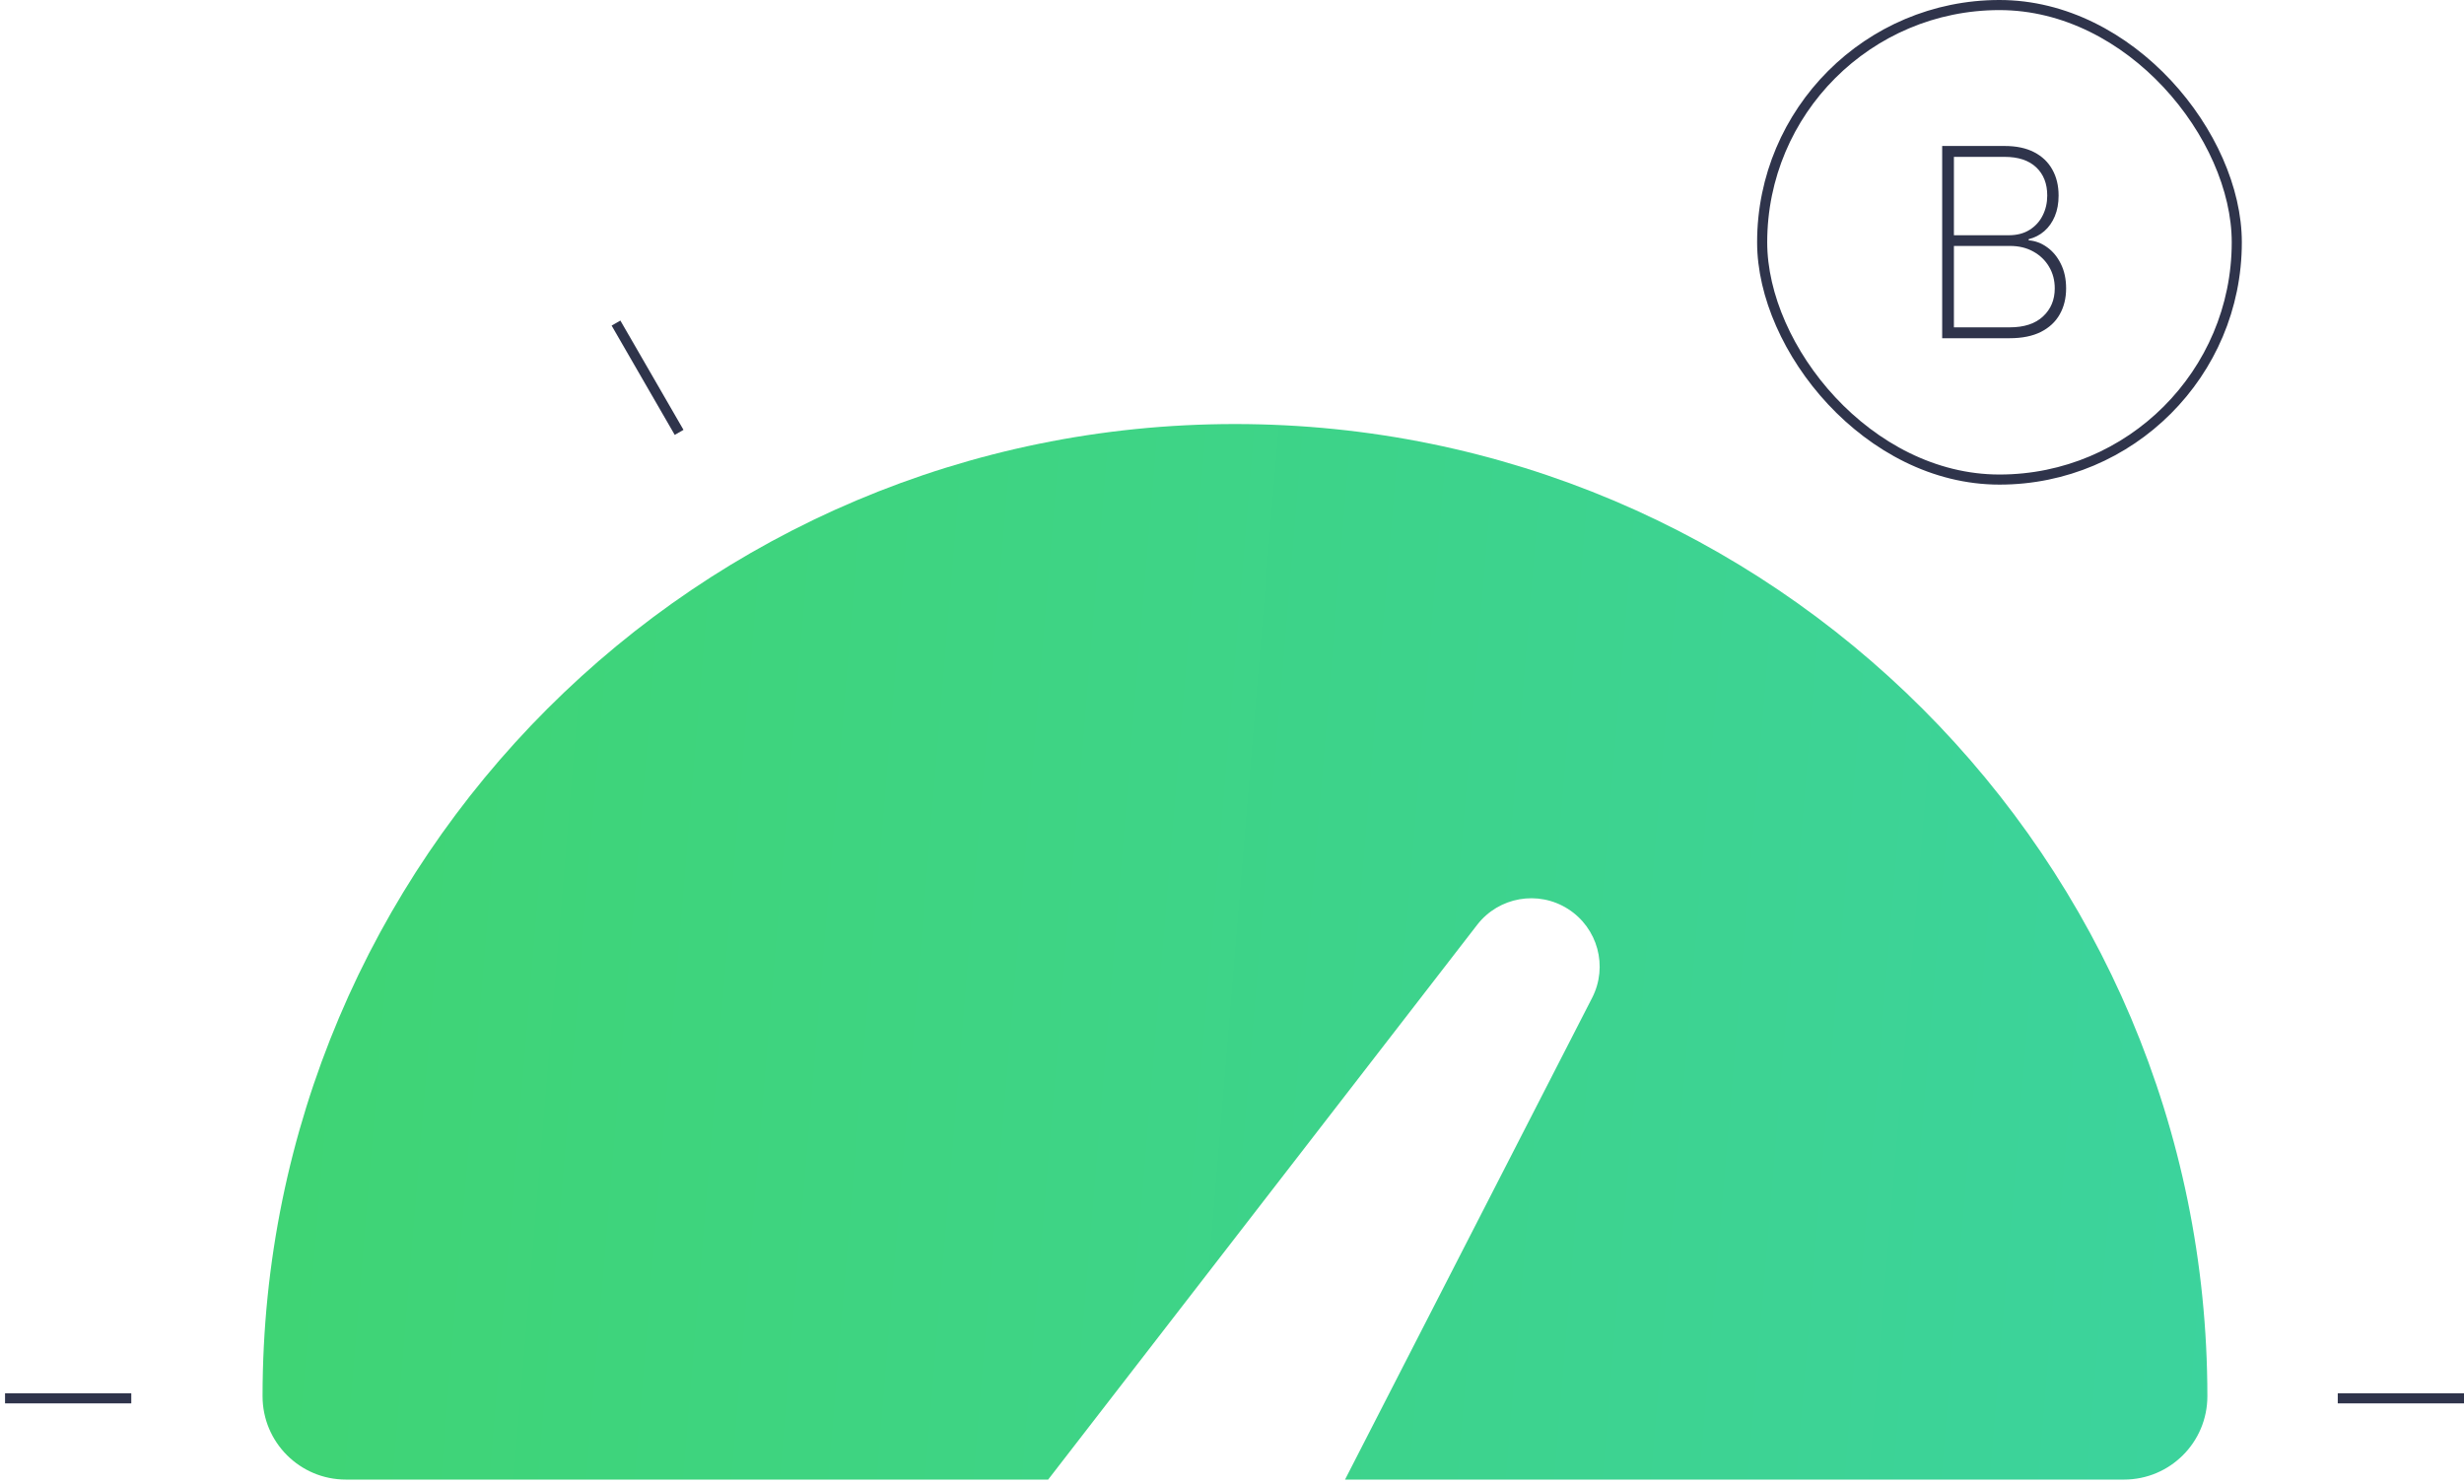
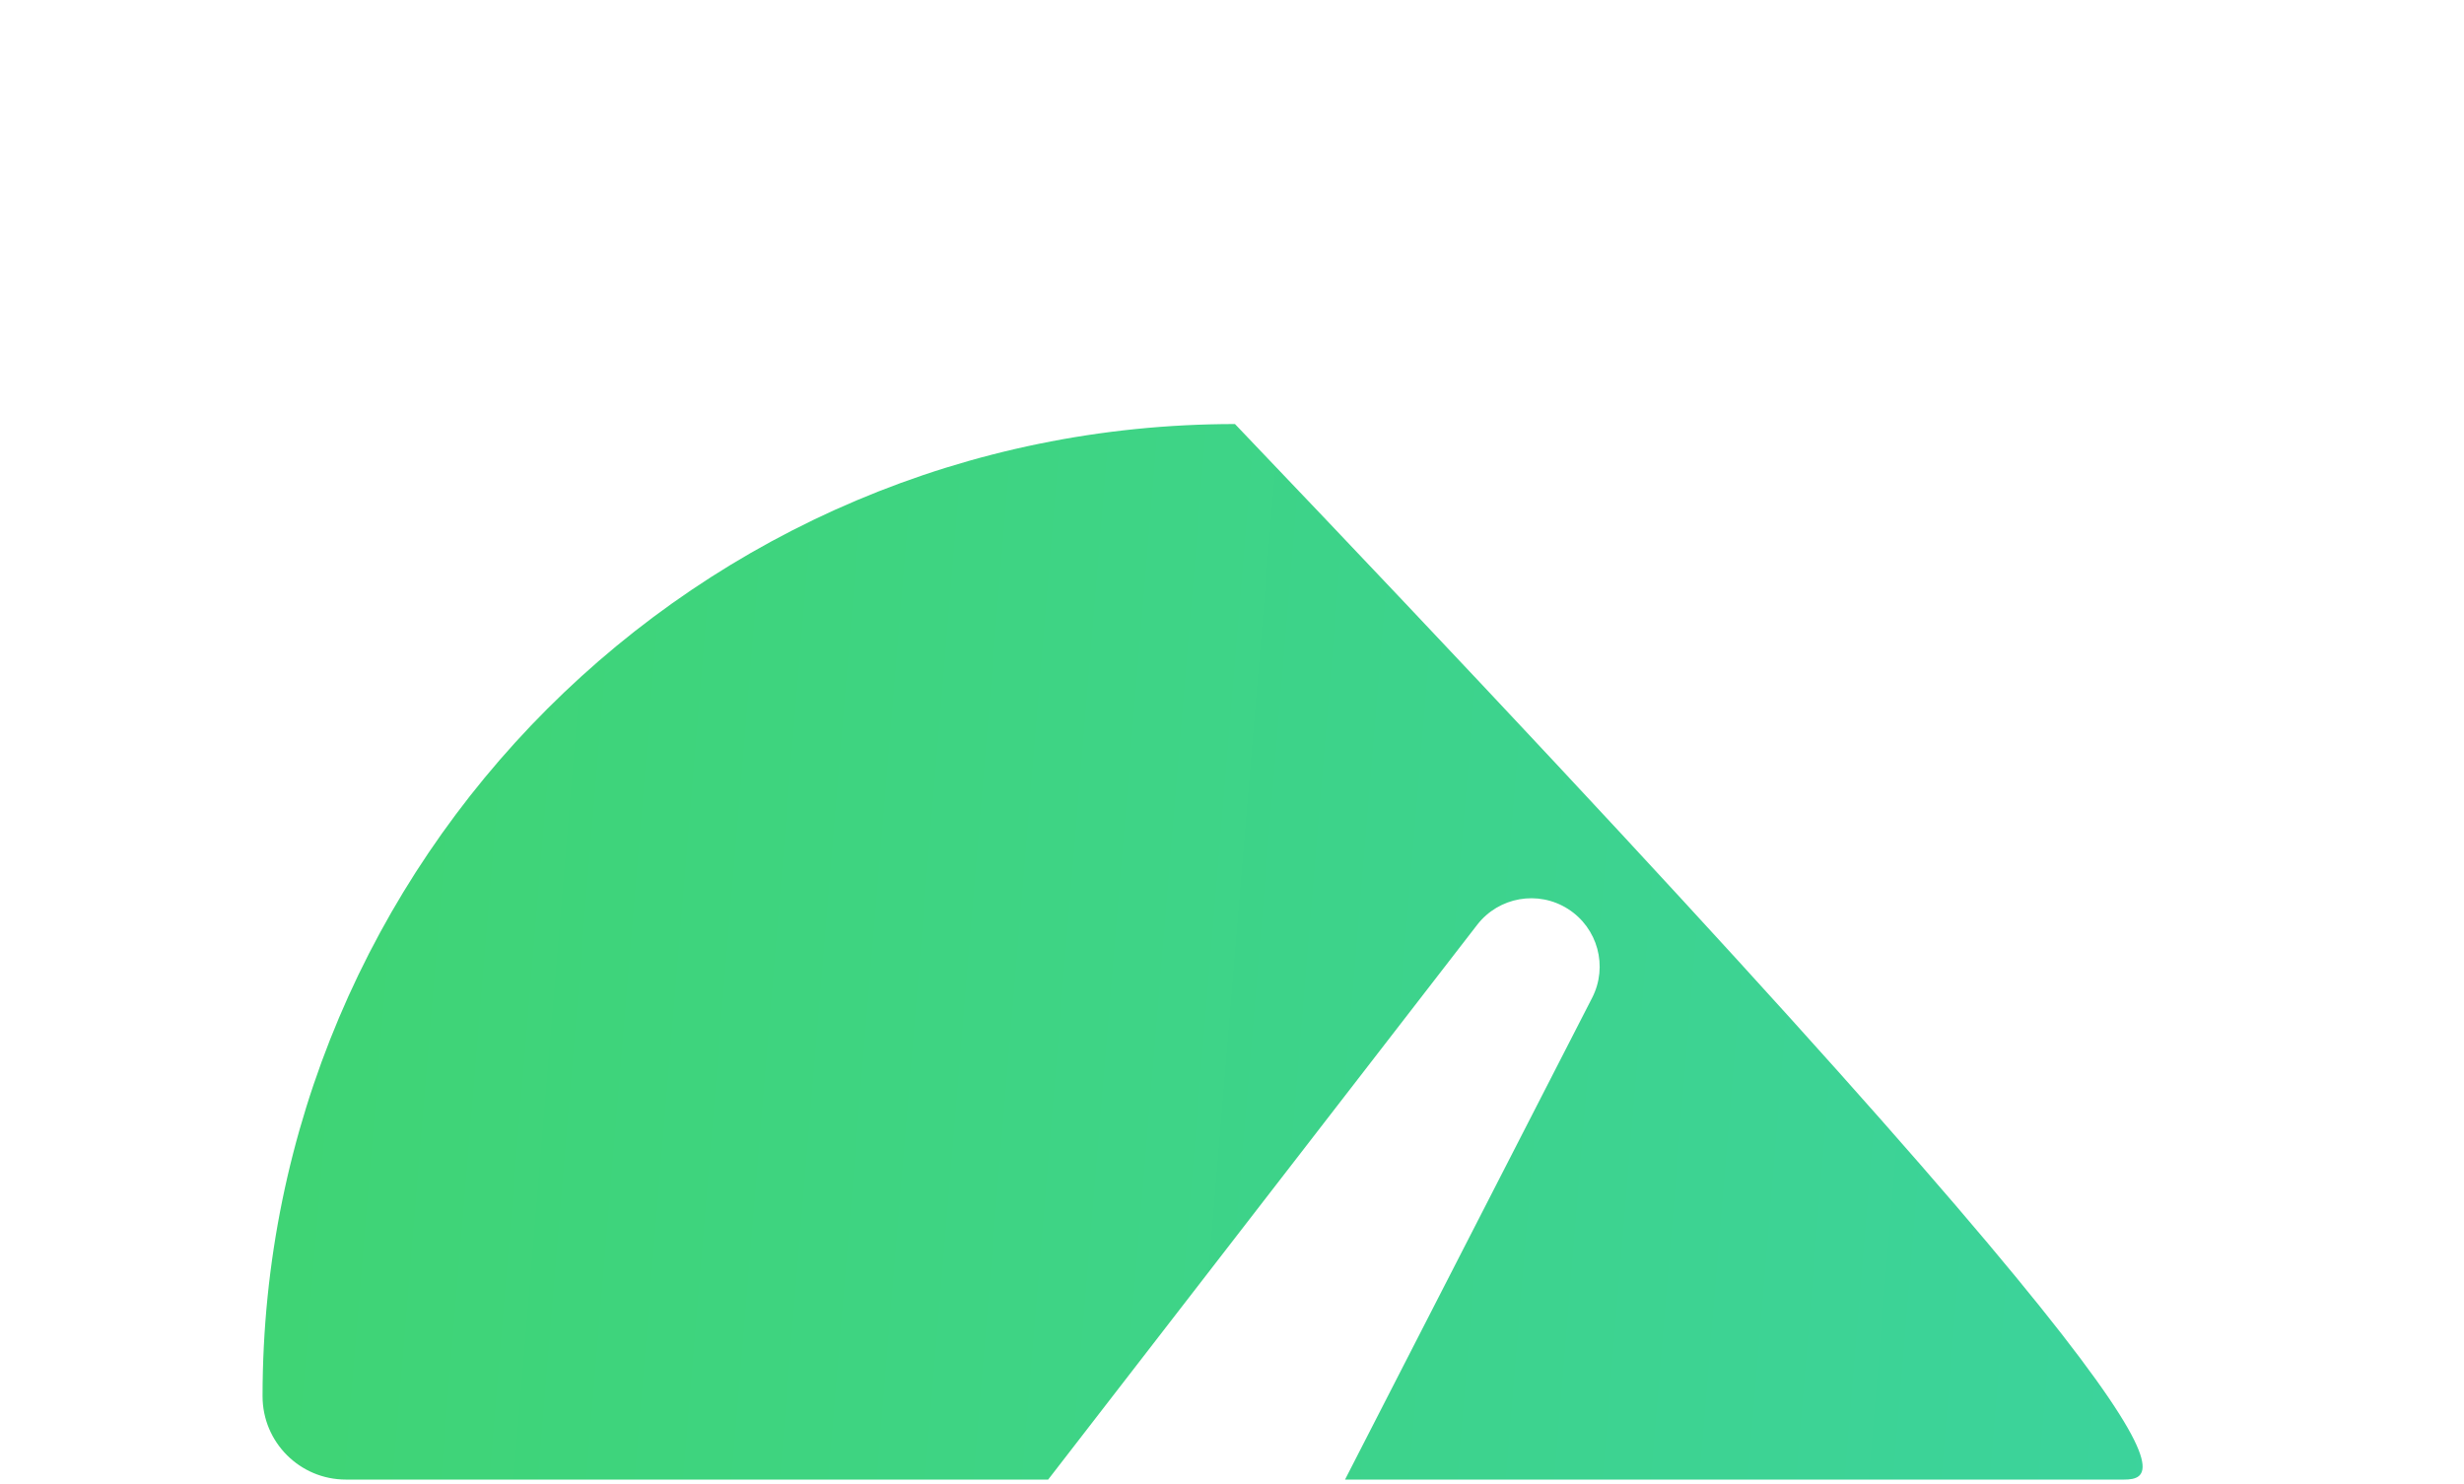
<svg xmlns="http://www.w3.org/2000/svg" width="244" height="147" viewBox="0 0 244 147" fill="none">
-   <path fill-rule="evenodd" clip-rule="evenodd" d="M26 138.294C26 85.112 69.112 42 122.294 42C175.475 42 218.587 85.112 218.587 138.294C218.587 142.852 214.892 146.547 210.334 146.547H133.193L157.662 98.832C159.259 95.719 158.221 91.902 155.268 90.026C152.315 88.15 148.419 88.832 146.279 91.6L103.795 146.547H34.254C29.695 146.547 26 142.852 26 138.294Z" fill="url(#paint0_linear_12312_53319)" />
-   <rect x="174.5" y="0.5" width="47" height="47" rx="23.5" stroke="#2F344B" />
-   <path d="M192.326 33.5V14.459H198.509C199.662 14.459 200.635 14.663 201.428 15.072C202.222 15.481 202.823 16.055 203.232 16.792C203.647 17.53 203.855 18.388 203.855 19.368C203.855 20.136 203.731 20.818 203.483 21.413C203.235 22.008 202.888 22.501 202.442 22.892C202.002 23.276 201.484 23.542 200.889 23.691V23.803C201.546 23.852 202.157 24.082 202.721 24.491C203.285 24.894 203.737 25.442 204.078 26.136C204.425 26.831 204.599 27.64 204.599 28.563C204.599 29.536 204.388 30.395 203.966 31.138C203.551 31.876 202.928 32.456 202.098 32.877C201.267 33.292 200.238 33.5 199.011 33.5H192.326ZM193.488 32.422H199.011C200.443 32.422 201.543 32.062 202.311 31.343C203.086 30.624 203.474 29.697 203.474 28.563C203.474 27.763 203.285 27.047 202.907 26.415C202.535 25.783 202.017 25.284 201.354 24.918C200.691 24.547 199.922 24.36 199.048 24.36H193.488V32.422ZM193.488 23.301H198.909C199.721 23.301 200.409 23.124 200.973 22.771C201.543 22.417 201.977 21.943 202.274 21.348C202.578 20.753 202.73 20.093 202.73 19.368C202.73 18.19 202.364 17.257 201.633 16.569C200.901 15.881 199.86 15.537 198.509 15.537H193.488V23.301Z" fill="#2F344B" />
-   <path d="M231.5 138.5H244" stroke="#2F344B" />
-   <path d="M0.5 138.5H13" stroke="#2F344B" />
-   <path d="M61 32L67.25 42.825" stroke="#2F344B" />
+   <path fill-rule="evenodd" clip-rule="evenodd" d="M26 138.294C26 85.112 69.112 42 122.294 42C218.587 142.852 214.892 146.547 210.334 146.547H133.193L157.662 98.832C159.259 95.719 158.221 91.902 155.268 90.026C152.315 88.15 148.419 88.832 146.279 91.6L103.795 146.547H34.254C29.695 146.547 26 142.852 26 138.294Z" fill="url(#paint0_linear_12312_53319)" />
  <defs>
    <linearGradient id="paint0_linear_12312_53319" x1="26" y1="42" x2="225.896" y2="58.615" gradientUnits="userSpaceOnUse">
      <stop stop-color="#3FD473" />
      <stop offset="1" stop-color="#3CD39D" />
    </linearGradient>
  </defs>
</svg>